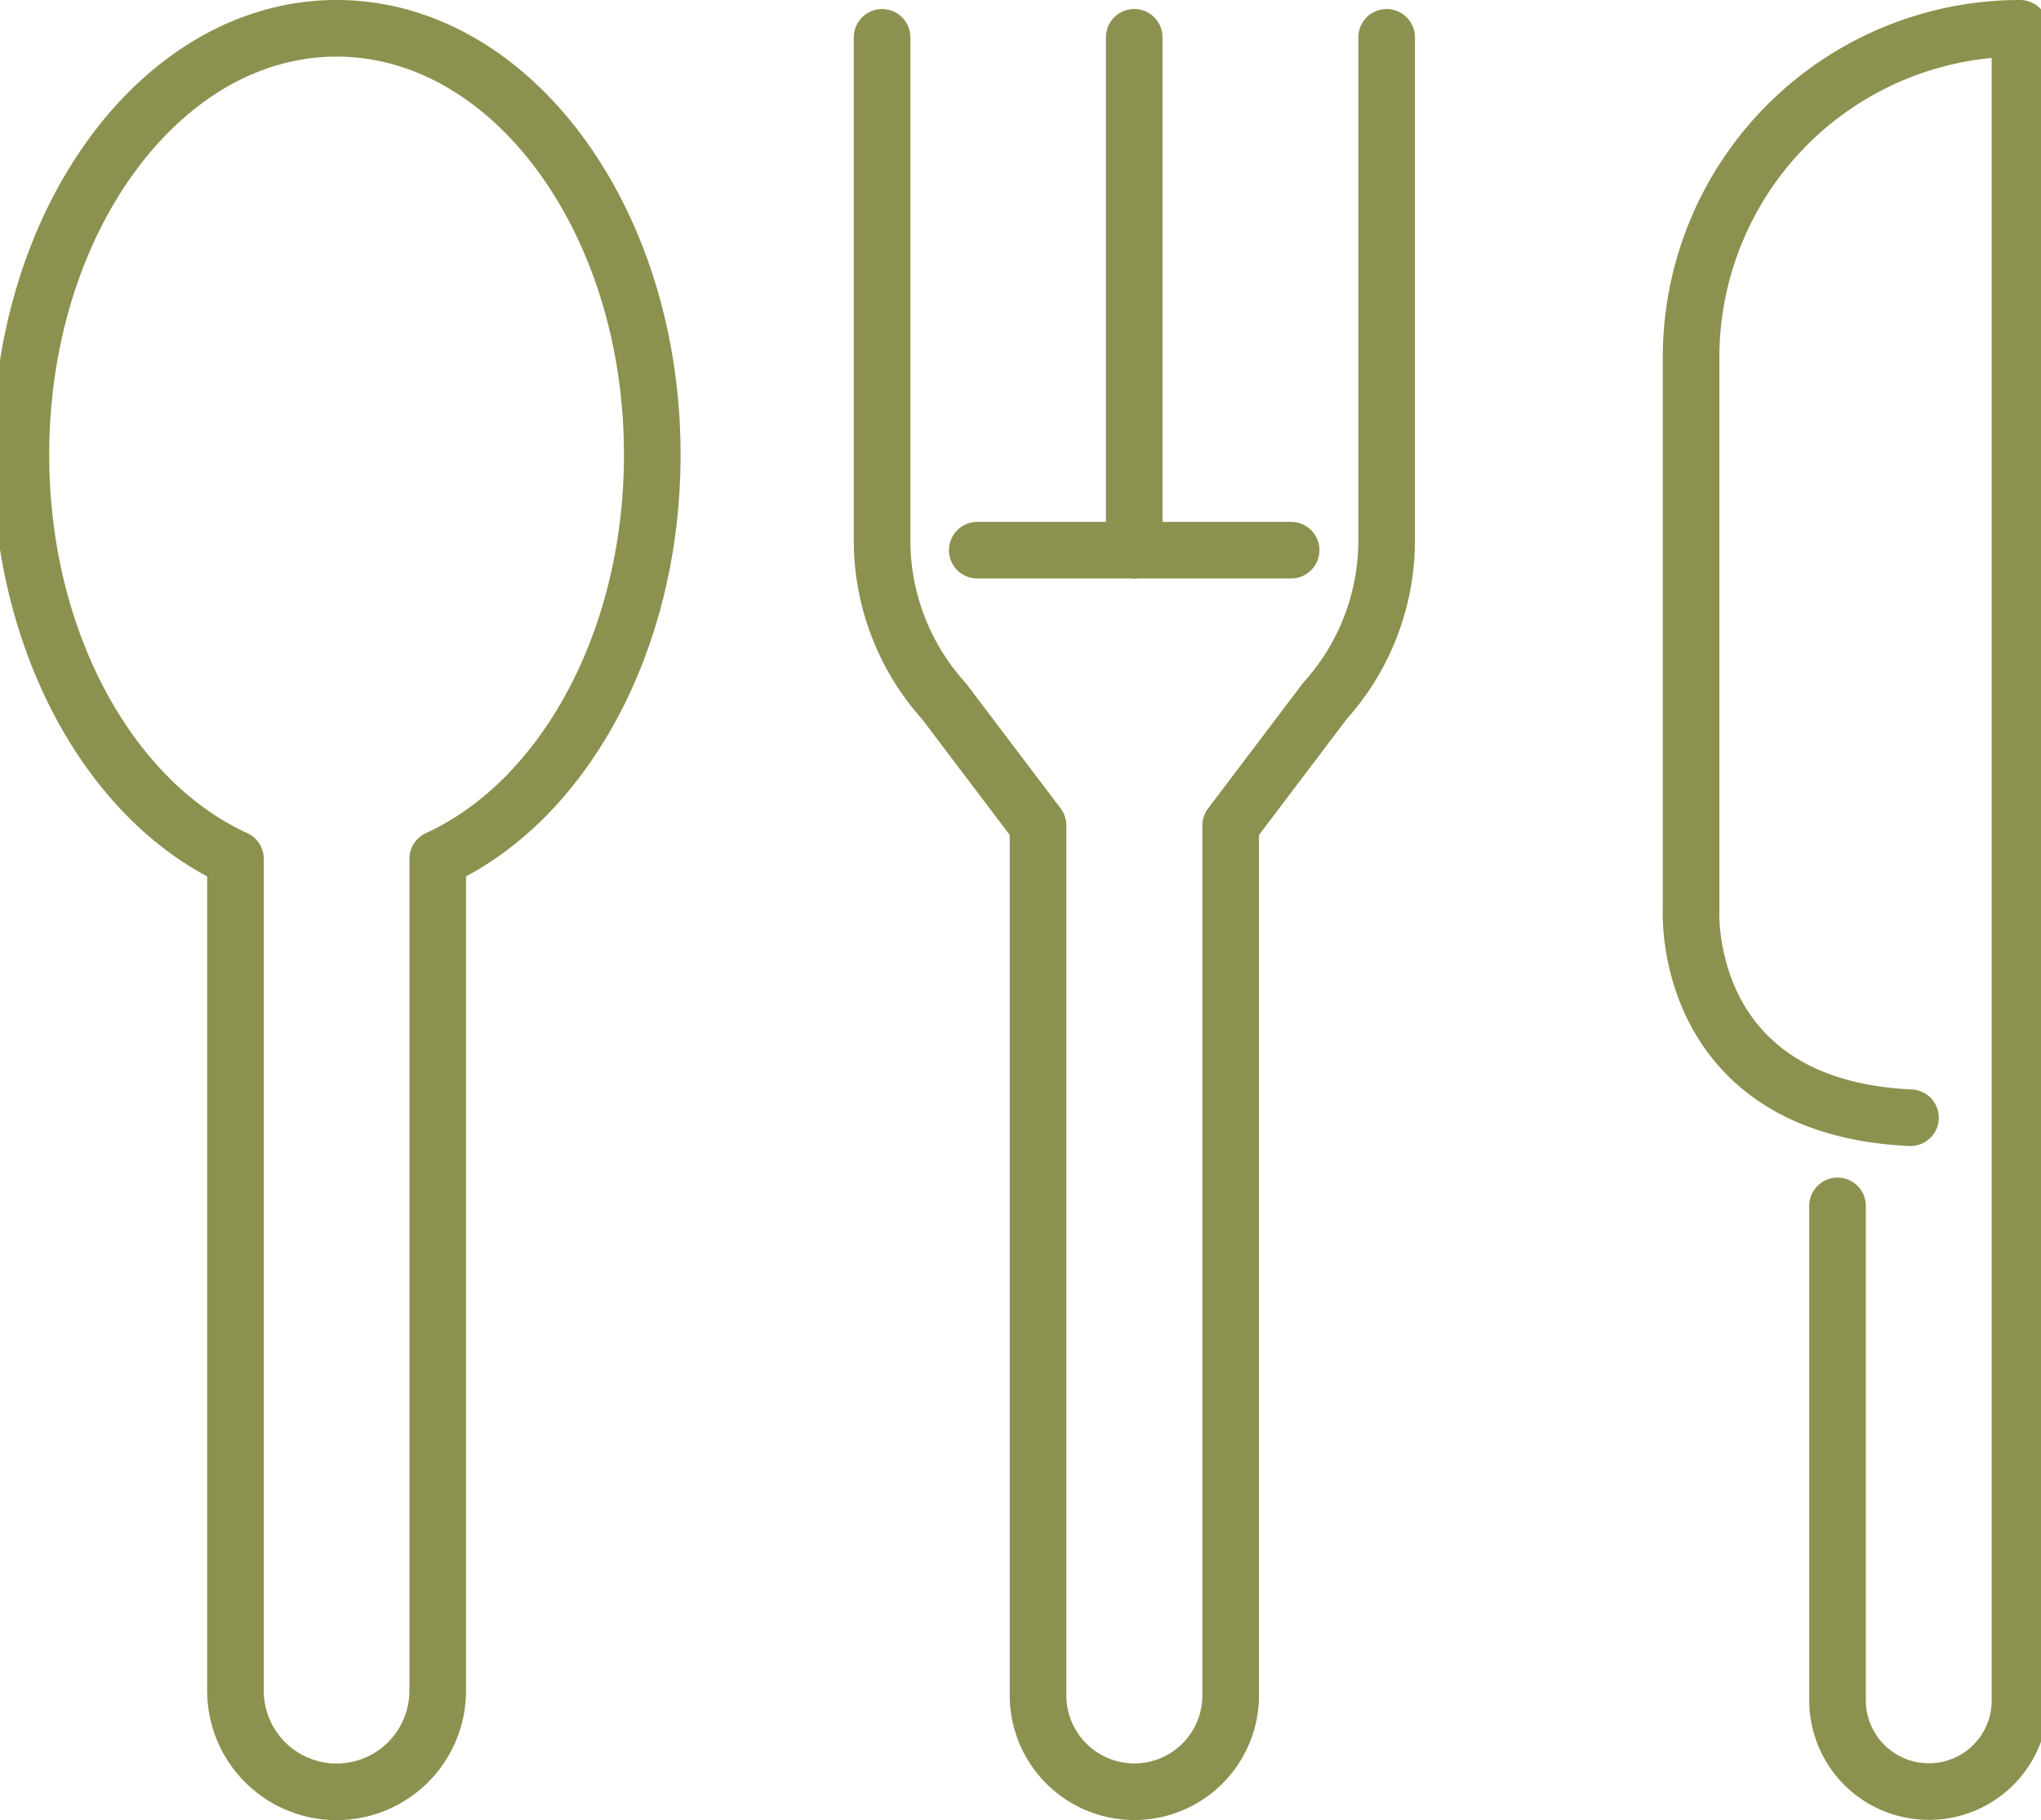
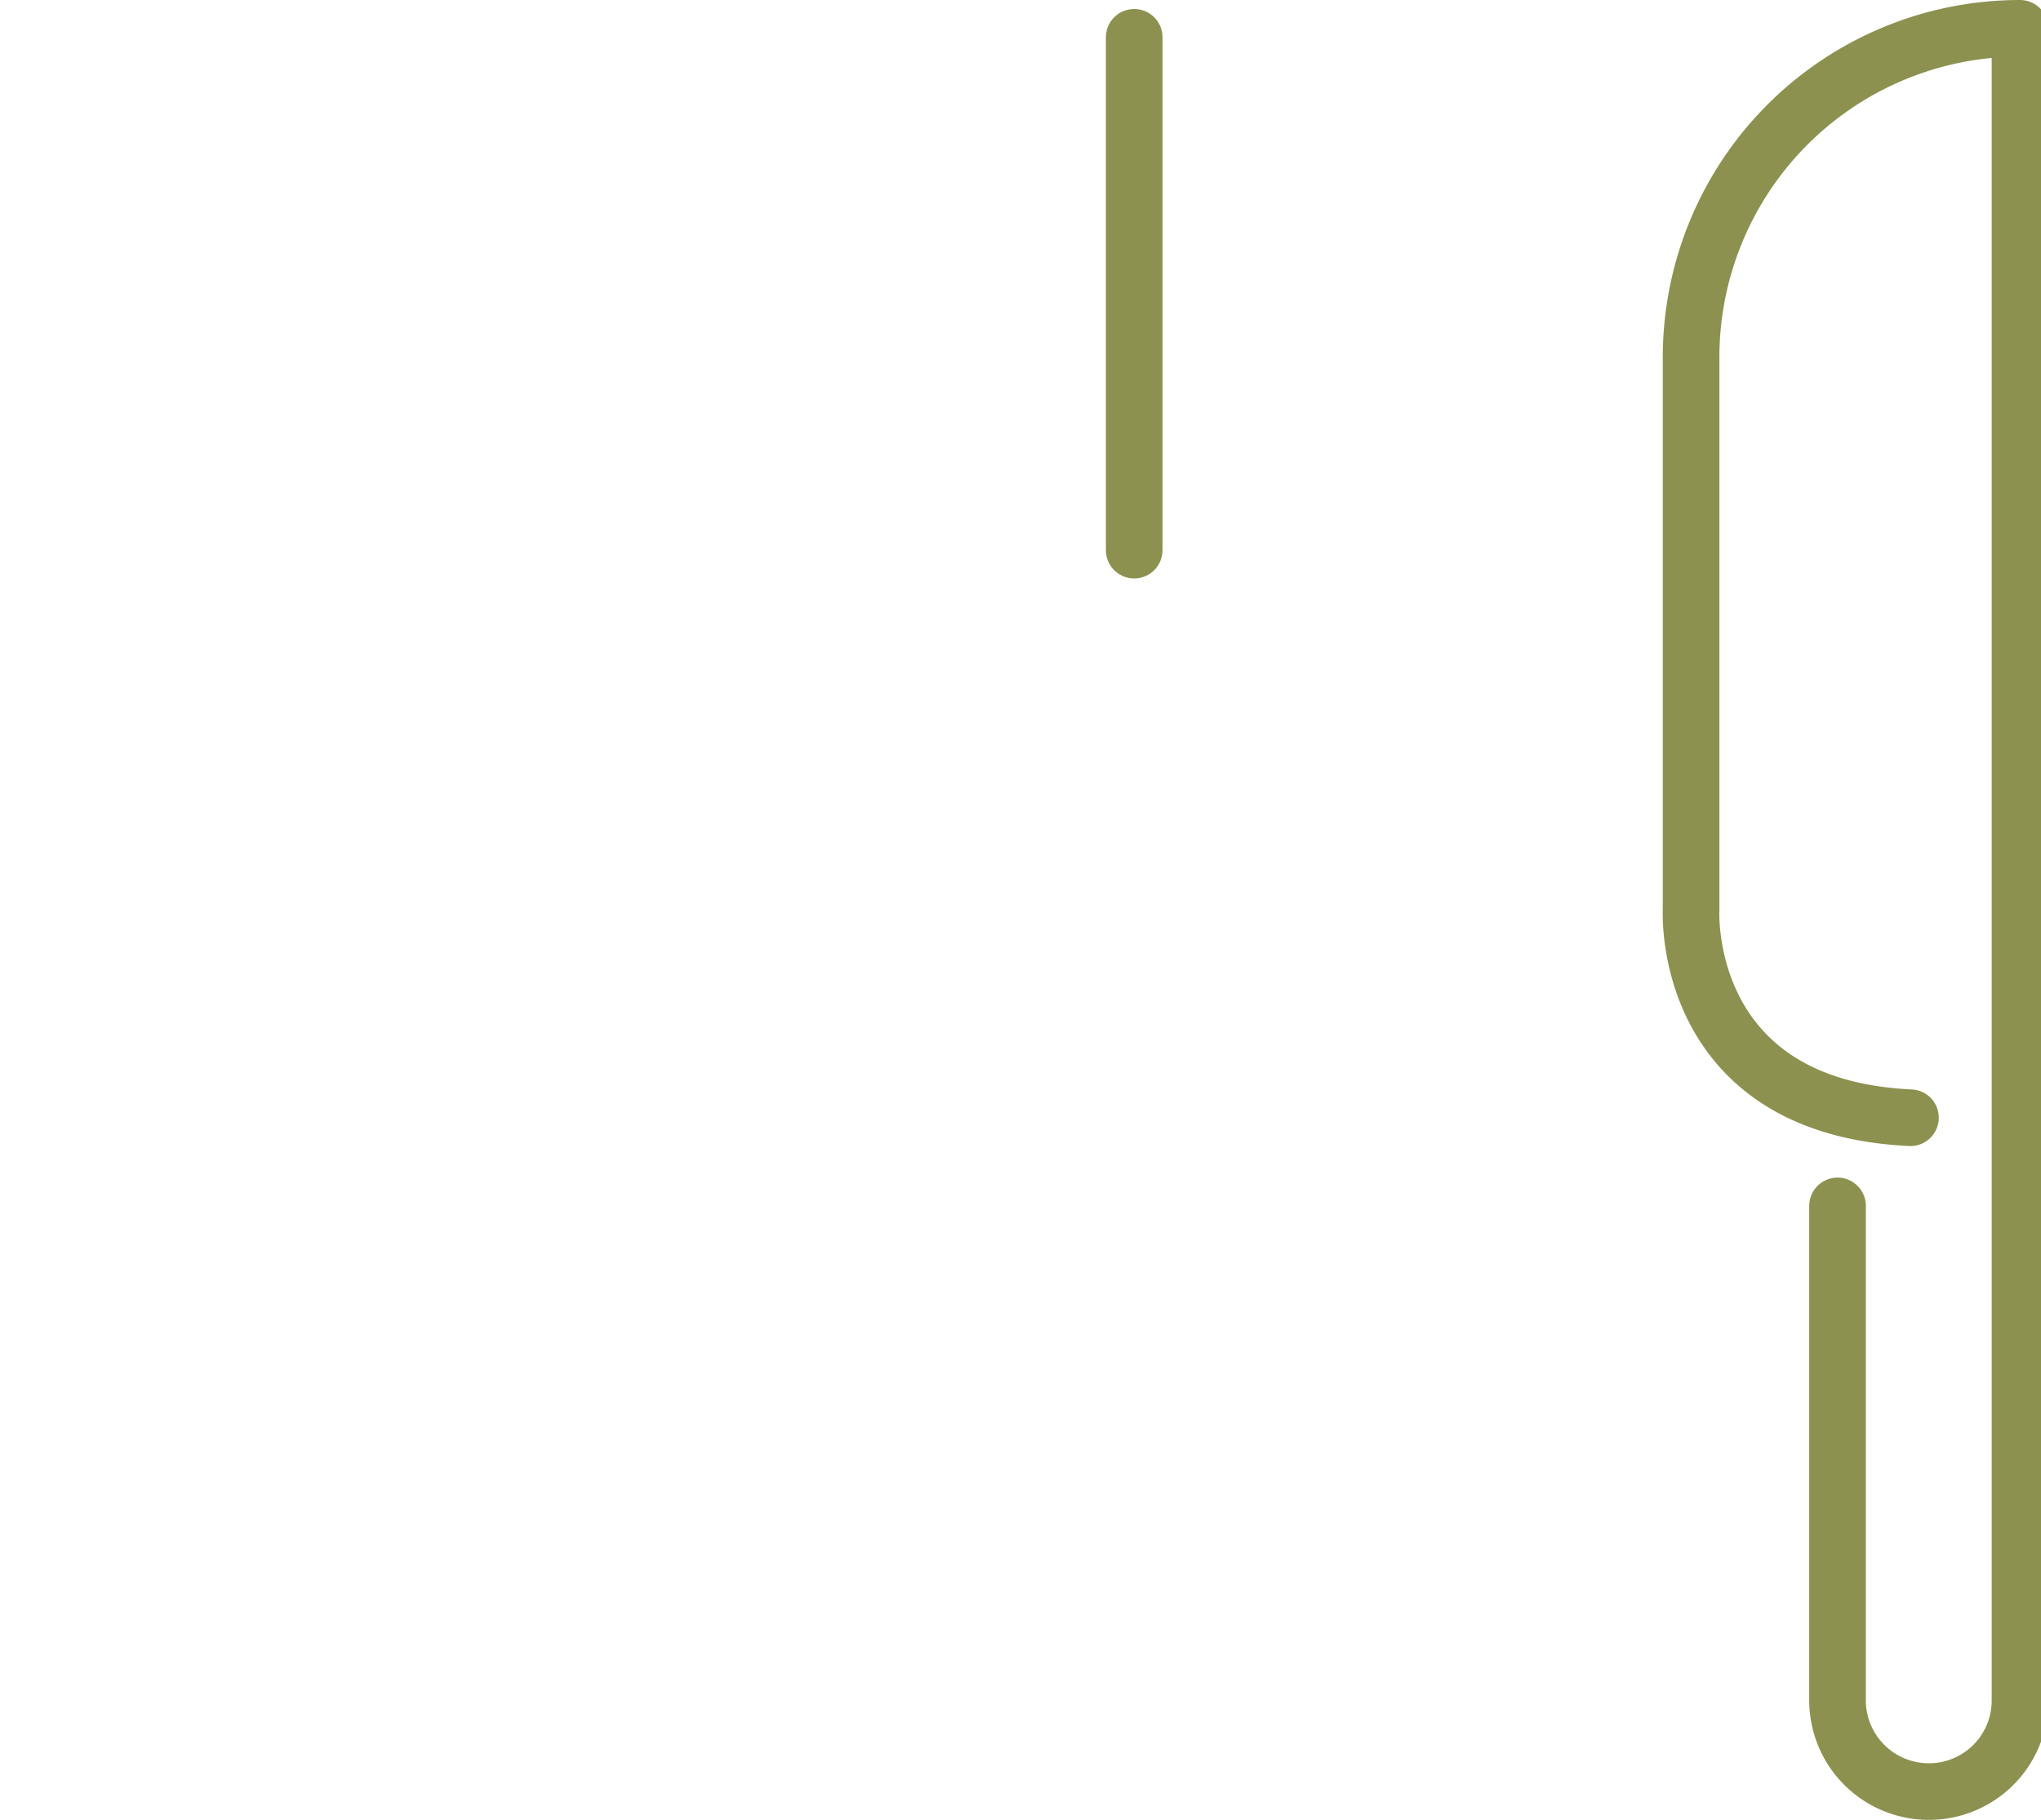
<svg xmlns="http://www.w3.org/2000/svg" preserveAspectRatio="xMidYMid slice" width="120px" height="107px" viewBox="0 0 38.422 34.013">
  <g id="Gruppe_8445" data-name="Gruppe 8445" transform="translate(-490.611 -838.035)">
-     <path id="Pfad_7145" data-name="Pfad 7145" d="M502.94,846.534c0-4.4-2.641-7.97-5.9-7.97s-5.9,3.569-5.9,7.97c0,3.509,1.679,6.486,4.01,7.55v15.545a1.89,1.89,0,0,0,1.89,1.89h0a1.89,1.89,0,0,0,1.89-1.89V854.084C501.261,853.02,502.94,850.043,502.94,846.534Z" fill="none" stroke="#8c914f" stroke-linecap="round" stroke-linejoin="round" stroke-width="1.058" />
    <path id="Pfad_7146" data-name="Pfad 7146" d="M526.455,858.922c-4.3-.2-4.1-3.88-4.1-3.88v-10.33a6.148,6.148,0,0,1,6.147-6.148h0v31.25a1.7,1.7,0,0,1-1.705,1.7h0a1.705,1.705,0,0,1-1.705-1.7V860.57" fill="none" stroke="#8c914f" stroke-linecap="round" stroke-linejoin="round" stroke-width="1.058" />
    <line id="Linie_2900" data-name="Linie 2900" y2="9.584" transform="translate(511.947 838.732)" fill="none" stroke="#8c914f" stroke-linecap="round" stroke-linejoin="round" stroke-width="1.058" />
-     <path id="Pfad_7147" data-name="Pfad 7147" d="M516.665,838.733v9.4a4.481,4.481,0,0,1-1.153,3l-1.762,2.328v16.256a1.8,1.8,0,0,1-1.8,1.8h0a1.8,1.8,0,0,1-1.8-1.8V853.461l-1.762-2.328a4.481,4.481,0,0,1-1.153-3v-9.4" fill="none" stroke="#8c914f" stroke-linecap="round" stroke-linejoin="round" stroke-width="1.058" />
-     <line id="Linie_2901" data-name="Linie 2901" x2="5.866" transform="translate(509.014 848.316)" fill="none" stroke="#8c914f" stroke-linecap="round" stroke-linejoin="round" stroke-width="1.058" />
  </g>
</svg>